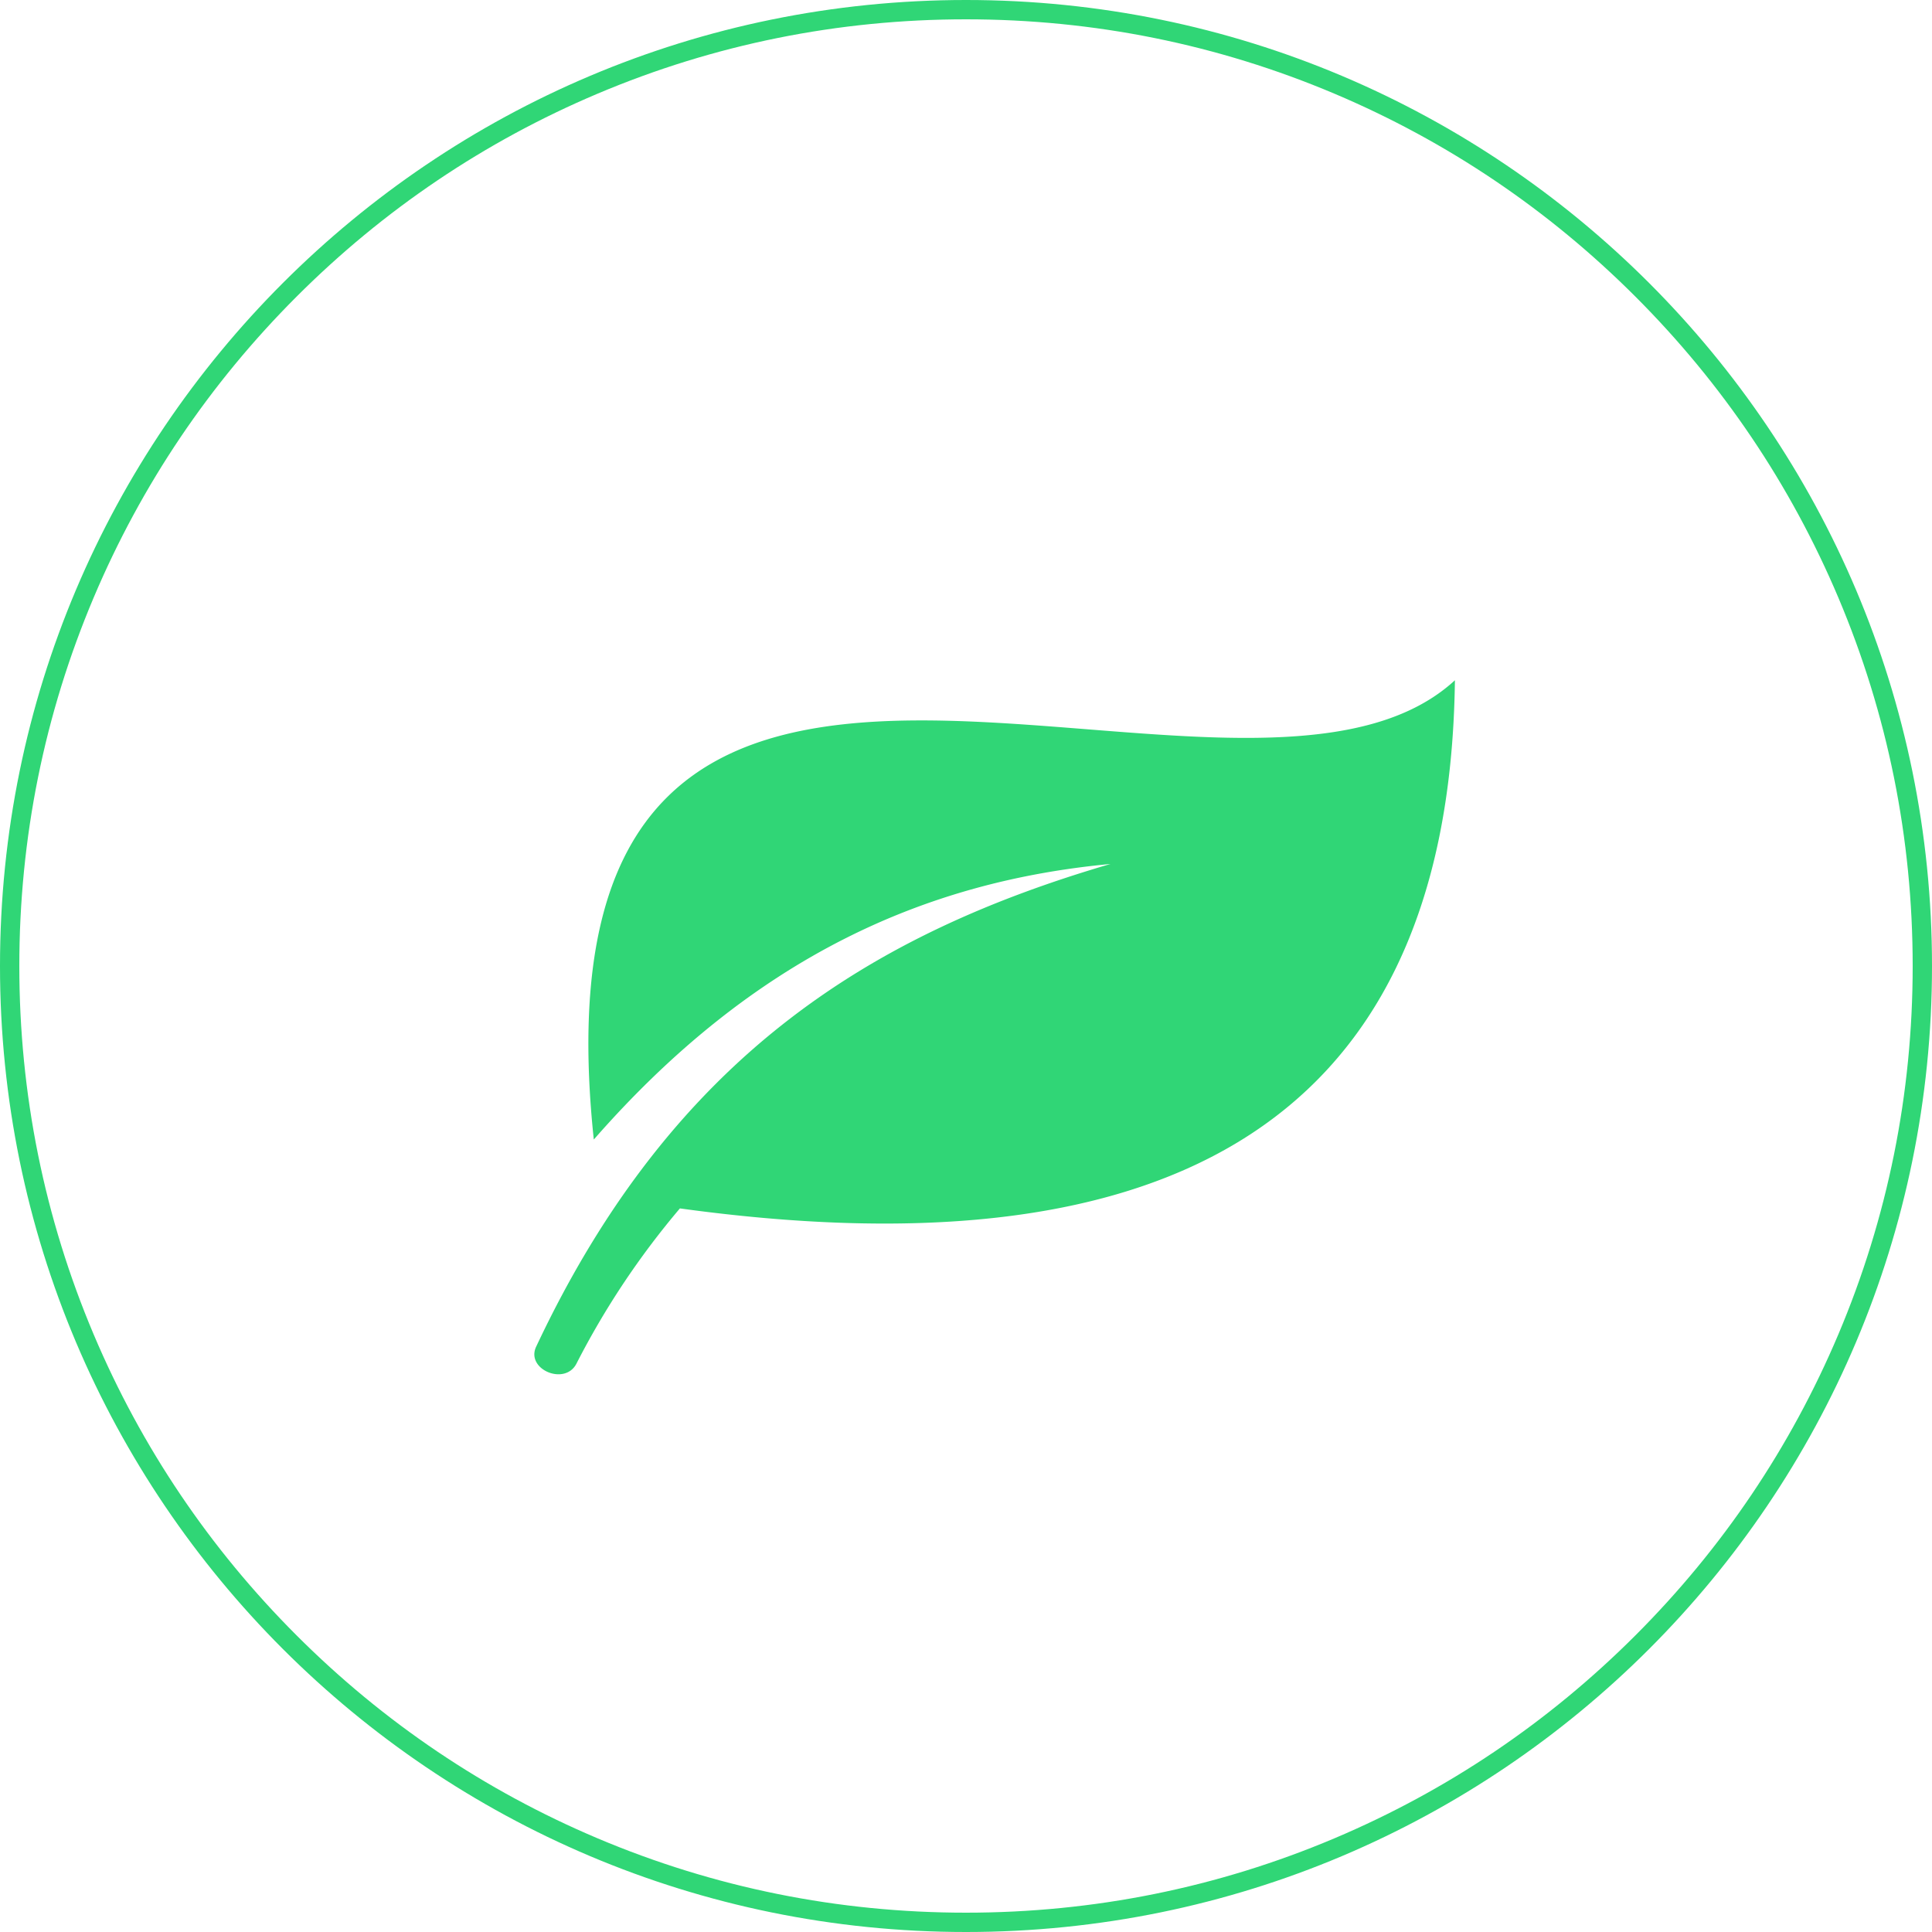
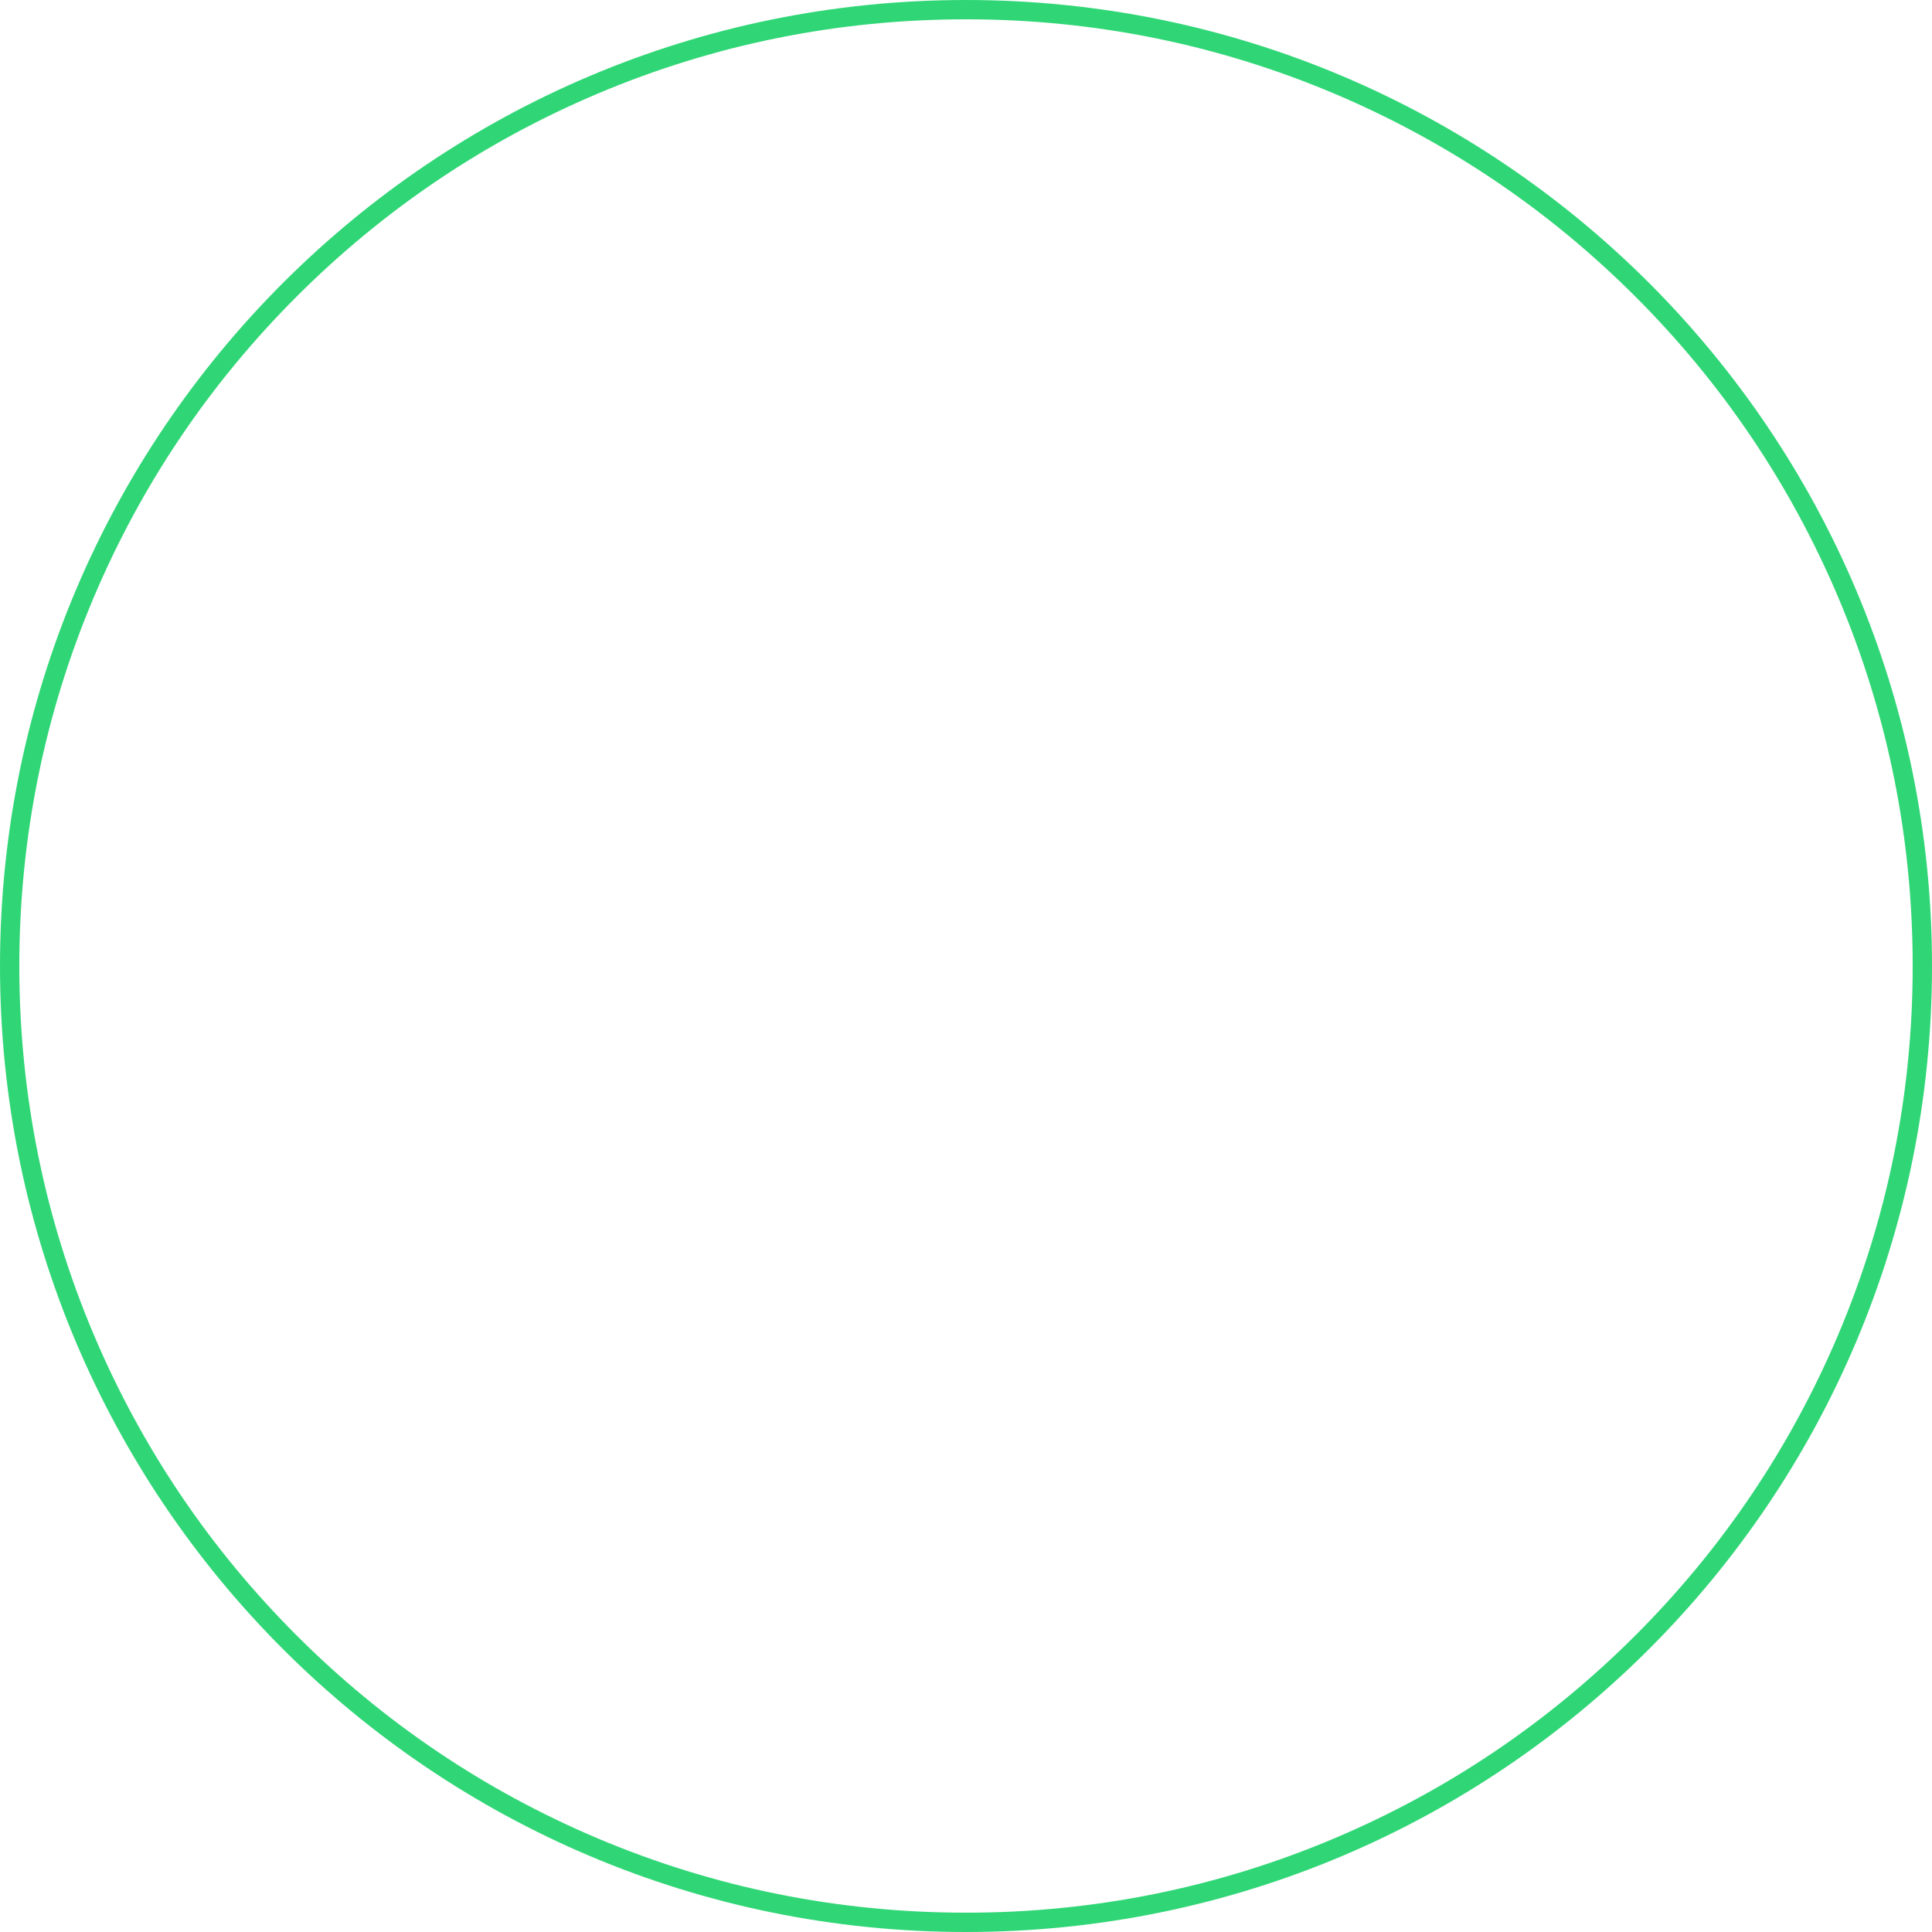
<svg xmlns="http://www.w3.org/2000/svg" width="100" height="100" viewBox="0 0 100 100">
  <g id="Groupe_381" data-name="Groupe 381" transform="translate(-1055 -3744)">
    <g id="Groupe_378" data-name="Groupe 378">
      <g id="Tracé_1809" data-name="Tracé 1809" transform="translate(1055 3744)" fill="none">
-         <path d="M50,0A50,50,0,1,1,0,50,50,50,0,0,1,50,0Z" stroke="none" />
        <path d="M 50 1 C 43.385 1 36.968 2.295 30.927 4.85 C 25.093 7.318 19.852 10.851 15.352 15.352 C 10.851 19.852 7.318 25.093 4.85 30.927 C 2.295 36.968 1 43.385 1 50 C 1 56.615 2.295 63.032 4.85 69.073 C 7.318 74.907 10.851 80.148 15.352 84.648 C 19.852 89.149 25.093 92.682 30.927 95.15 C 36.968 97.705 43.385 99 50 99 C 56.615 99 63.032 97.705 69.073 95.15 C 74.907 92.682 80.148 89.149 84.648 84.648 C 89.149 80.148 92.682 74.907 95.15 69.073 C 97.705 63.032 99 56.615 99 50 C 99 43.385 97.705 36.968 95.15 30.927 C 92.682 25.093 89.149 19.852 84.648 15.352 C 80.148 10.851 74.907 7.318 69.073 4.85 C 63.032 2.295 56.615 1 50 1 M 50 0 C 77.614 0 100 22.386 100 50 C 100 77.614 77.614 100 50 100 C 22.386 100 0 77.614 0 50 C 0 22.386 22.386 0 50 0 Z" stroke="none" fill="#30d676" />
      </g>
      <g id="Groupe_454" data-name="Groupe 454" transform="translate(1083.013 3779.21)">
-         <path id="Tracé_1808" data-name="Tracé 1808" d="M29.465,9.509c-9.509.891-18.423,4.754-26.743,14.263C-1.141-12.777,36,10.4,47.293,0,47,24.069,30.95,30.606,7.179,27.337A41.861,41.861,0,0,0,1.83,35.36c-.594,1.189-2.674.3-2.08-.891C6.882,19.314,17.282,13.074,29.465,9.509Z" transform="translate(0)" fill="#30d676" fill-rule="evenodd" />
-       </g>
+         </g>
    </g>
  </g>
</svg>